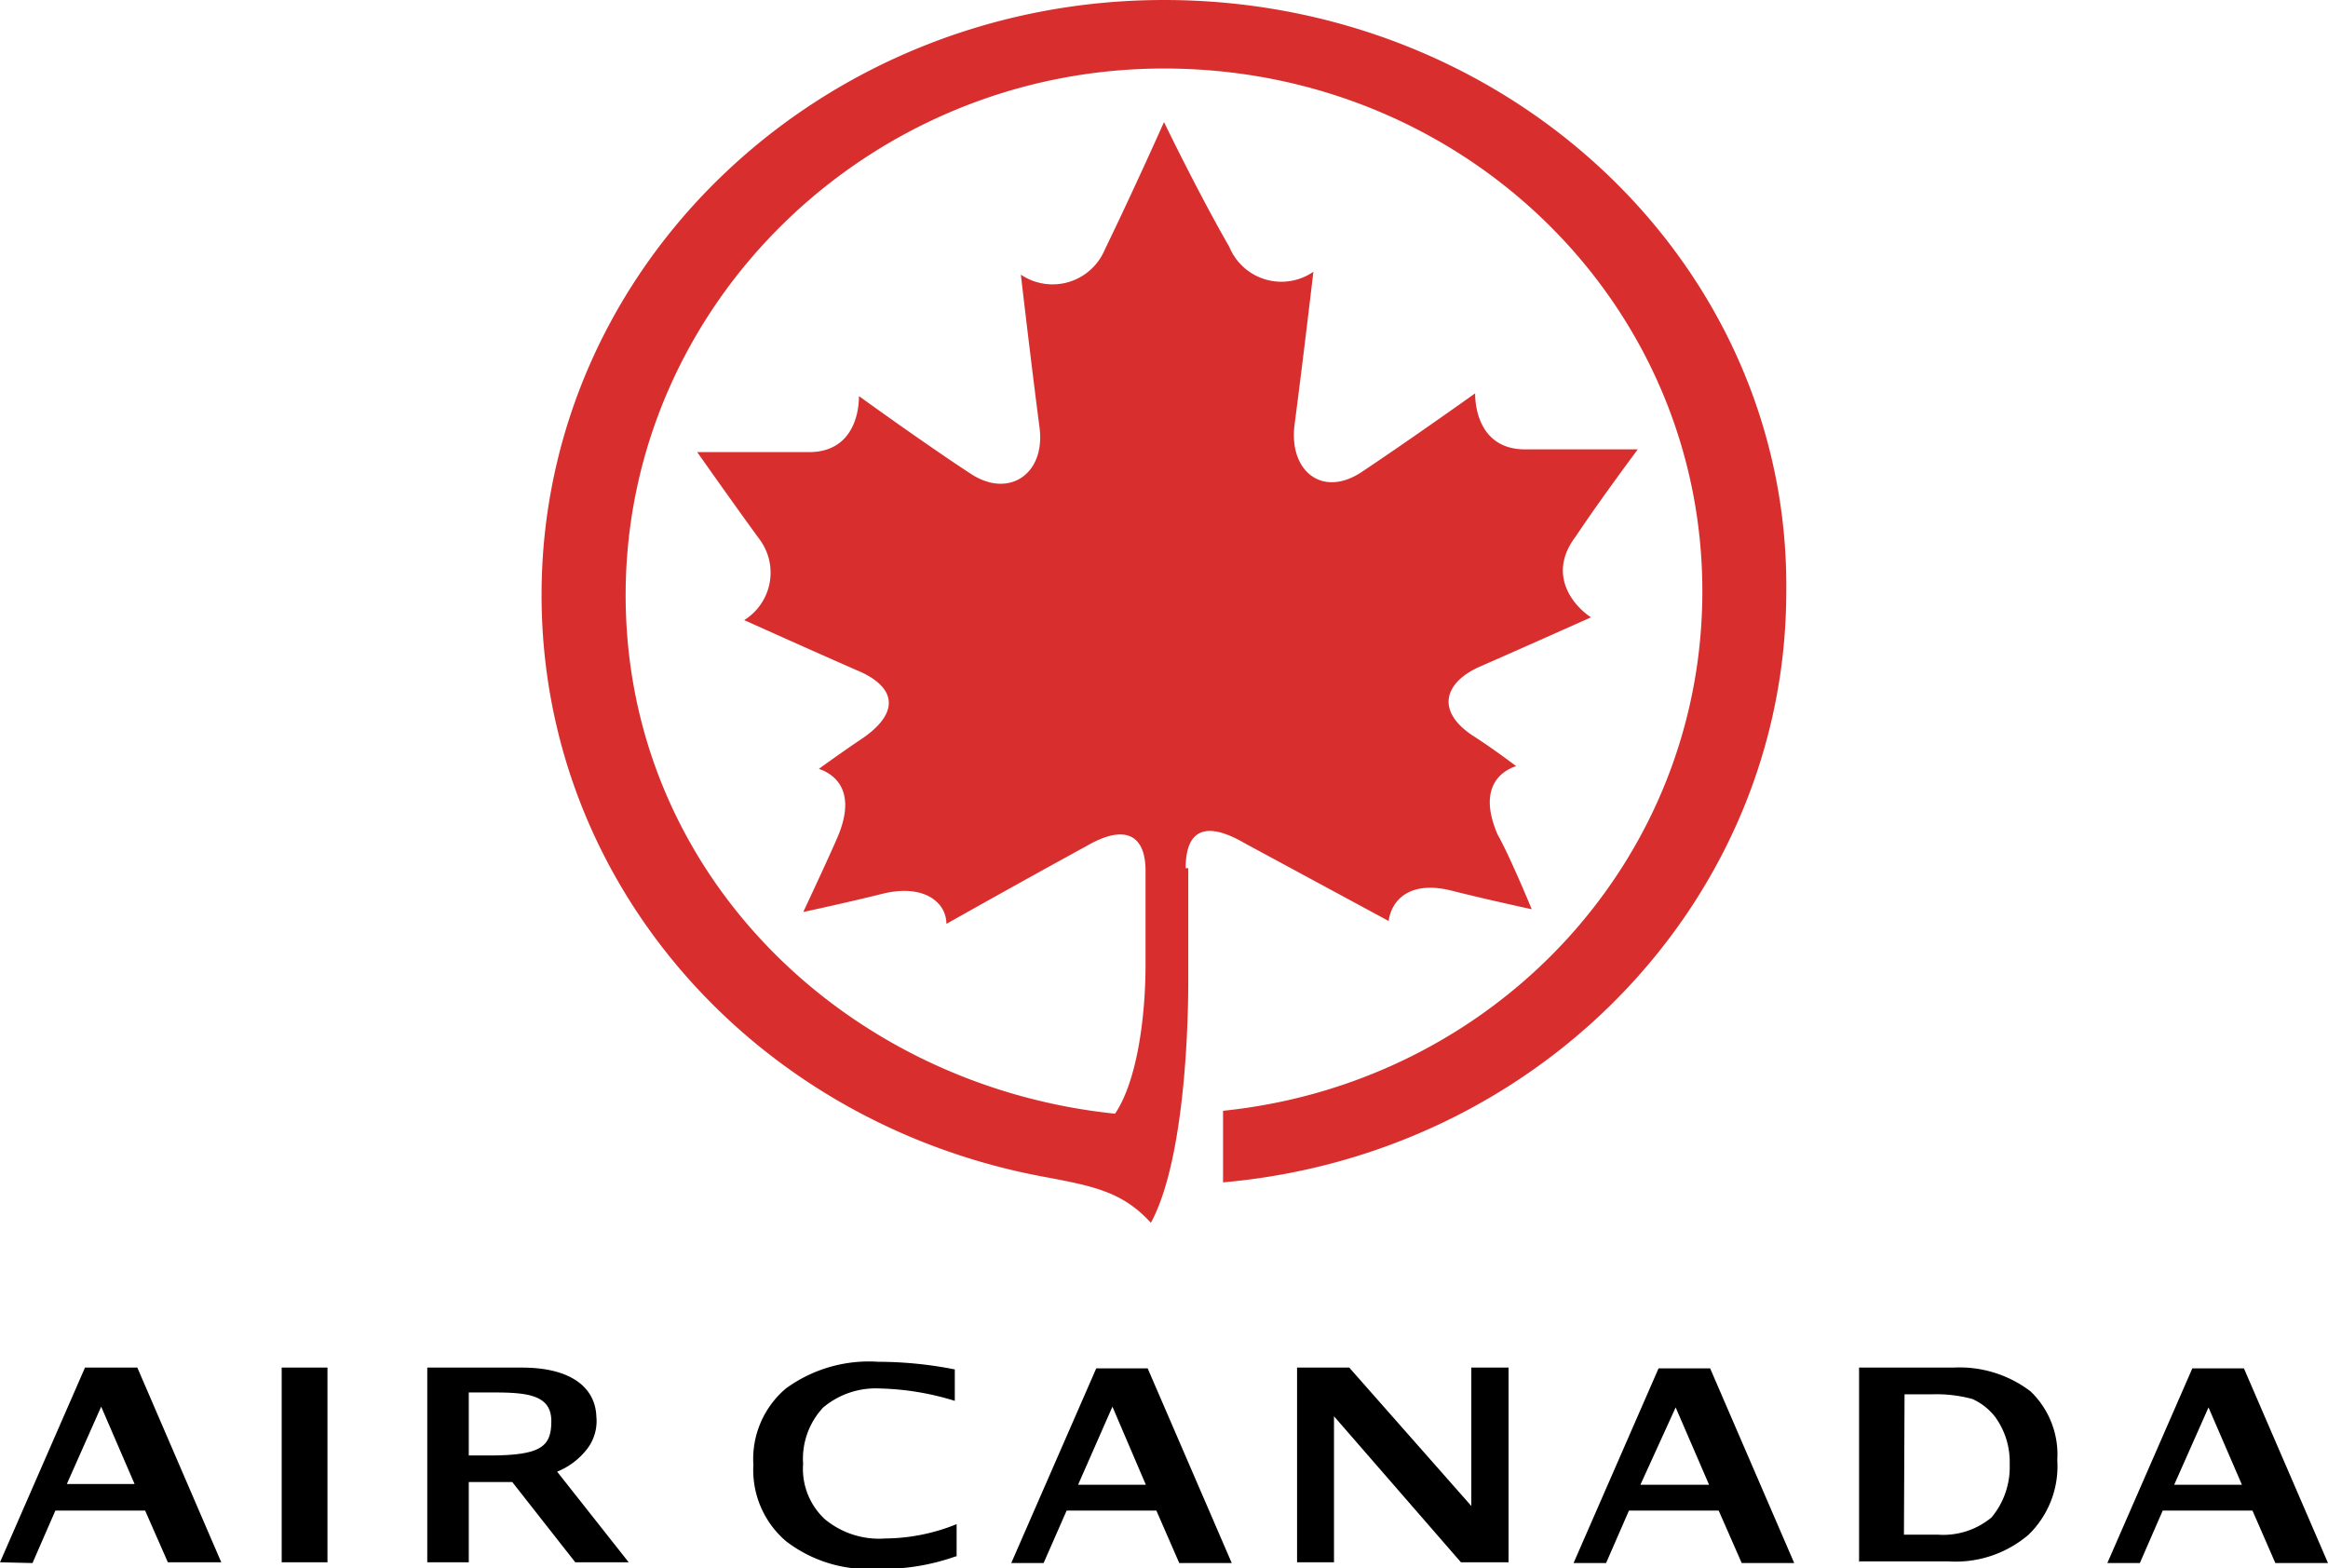
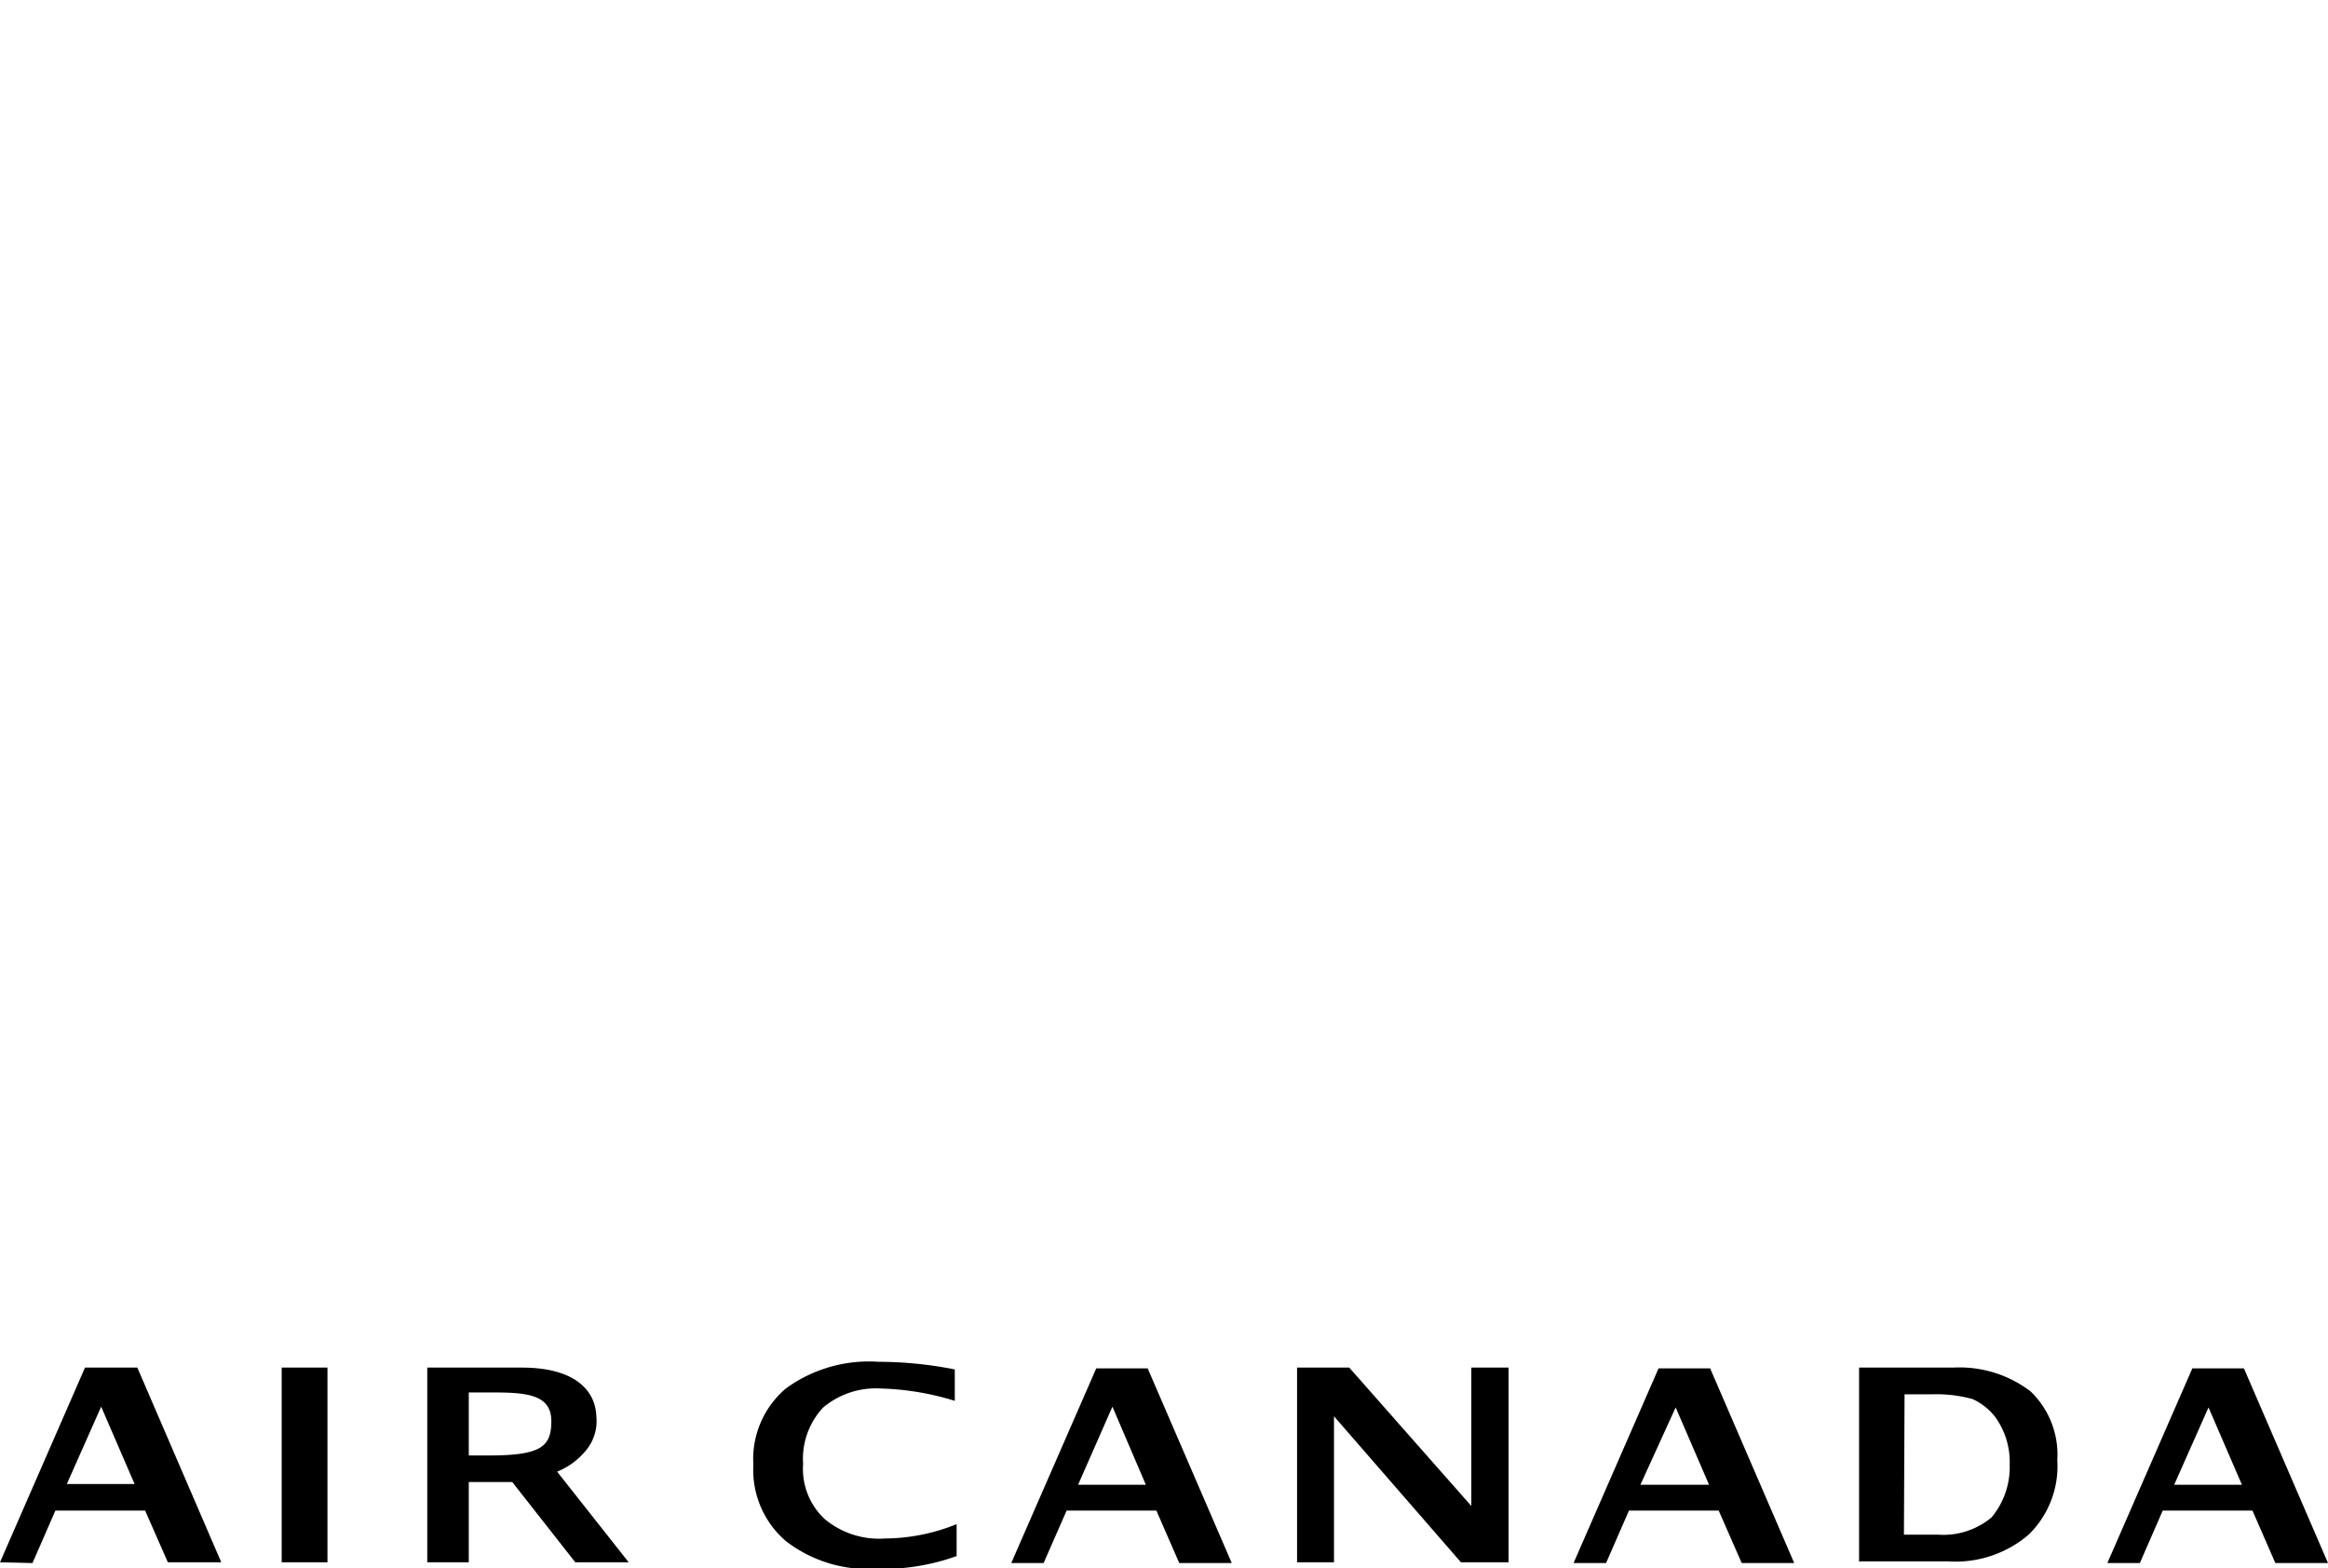
<svg xmlns="http://www.w3.org/2000/svg" id="Layer_1" data-name="Layer 1" viewBox="0 0 152.56 102.77">
  <defs>
    <style>.cls-1{fill:#d82f2e;}</style>
  </defs>
-   <path class="cls-1" d="M77.7,56.9c0-2.65,1.43-3.06,3.88-1.63L91,60.36c.2-1.42,1.43-2.65,4.08-2,2.45.62,5.3,1.23,5.3,1.23s-1.43-3.47-2.24-4.9c-1.23-2.85,0-4.08,1.22-4.48,0,0-1.63-1.23-2.85-2-2.45-1.63-1.84-3.47.4-4.49,3.27-1.43,7.35-3.26,7.35-3.26-1.23-.82-2.86-2.86-1-5.3,1.63-2.45,4.07-5.71,4.07-5.71H99.93c-2.65,0-3.26-2.25-3.26-3.67,0,0-4.28,3.05-7.34,5.09-2.65,1.84-4.9,0-4.49-3.06.61-4.69,1.23-10,1.23-10a3.69,3.69,0,0,1-5.51-1.63C78.52,12.64,76.28,8,76.28,8s-2,4.49-3.88,8.36A3.71,3.71,0,0,1,66.9,18s.61,5.3,1.22,10c.41,3.06-2,4.69-4.49,3.06-3.06-2-7.34-5.1-7.34-5.1,0,1.43-.61,3.67-3.26,3.67H45.69s2.44,3.47,4.08,5.71a3.66,3.66,0,0,1-1,5.3s4.08,1.84,7.34,3.27c2.45,1,3.06,2.65.41,4.48-1.23.82-2.86,2-2.86,2,1.22.41,2.45,1.63,1.22,4.49-.61,1.42-2.24,4.89-2.24,4.89s2.86-.61,5.3-1.22c2.65-.61,4.08.61,4.08,2,0,0,4.69-2.65,9.18-5.1,2.45-1.43,3.87-.82,3.87,1.63v6.12c0,3.67-.61,7.75-2,9.79C55.48,71.17,41,57.3,41,39,41,20,56.9,4.49,76.28,4.49c19.57,0,35.28,15.29,35.28,34.26,0,17.74-13.67,32.22-31.41,34.05v4.69c20.8-1.83,36.91-18.55,36.91-38.74C117.27,17.33,98.91,0,76.28,0,53.84,0,35.49,17.33,35.49,39c0,19,14.07,34.67,33,38.14,3.26.61,5.1,1,6.93,3,2-3.67,2.45-11.42,2.45-15.9V56.9Z" />
  <path d="M28,102.39V89.63h6.2c3.31,0,4.81,1.37,4.88,3.19a3,3,0,0,1-.69,2.25,4.71,4.71,0,0,1-1.88,1.38l4.69,5.94h-3.5l-4.13-5.26H30.72v5.26Zm2.82-7H32c3.44,0,4.13-.56,4.13-2.25s-1.5-1.88-3.76-1.88H30.72v4.13ZM0,102.39,5.57,89.63H9l5.5,12.76H11L9.51,99H3.63l-1.5,3.44Zm4.38-5.13H8.82L6.63,92.19Zm14.08-7.63h3v12.76h-3ZM62.64,102a14.35,14.35,0,0,1-5.26.82A8.82,8.82,0,0,1,51.5,101a6.14,6.14,0,0,1-2.13-5,6.06,6.06,0,0,1,2.13-5,9.23,9.23,0,0,1,6.07-1.75,25.93,25.93,0,0,1,5,.5v2.06a17.91,17.91,0,0,0-4.88-.81,5.35,5.35,0,0,0-3.75,1.25,4.92,4.92,0,0,0-1.31,3.69,4.49,4.49,0,0,0,1.43,3.63A5.56,5.56,0,0,0,58,100.83a12.66,12.66,0,0,0,4.69-.94V102Zm3.63.44,5.57-12.76h3.37l5.51,12.76H77.28L75.78,99H69.9l-1.51,3.44Zm4.38-5.13h4.44L72.9,92.19Zm32.47,5.13,5.57-12.76h3.38l5.51,12.76h-3.44L112.63,99h-5.88l-1.5,3.44Zm4.38-5.13H112l-2.19-5.07Zm30.6,5.13,5.57-12.76h3.38l5.51,12.76h-3.45L147.61,99h-5.88l-1.5,3.44Zm4.38-5.13h4.44l-2.19-5.07ZM88.42,89.63l8,9.07V89.63h2.44v12.76H95.74l-8.32-9.57v9.57H85V89.63Zm33.41,12.76V89.63H128a7.68,7.68,0,0,1,5.07,1.56,5.74,5.74,0,0,1,1.75,4.5,6.26,6.26,0,0,1-1.88,4.89,7.35,7.35,0,0,1-5.26,1.75h-5.88Zm2.94-1.81H127a4.94,4.94,0,0,0,3.51-1.13,5.15,5.15,0,0,0,1.19-3.5,5,5,0,0,0-.94-3.07,3.9,3.9,0,0,0-1.5-1.19,9,9,0,0,0-2.63-.31h-1.82Z" />
</svg>